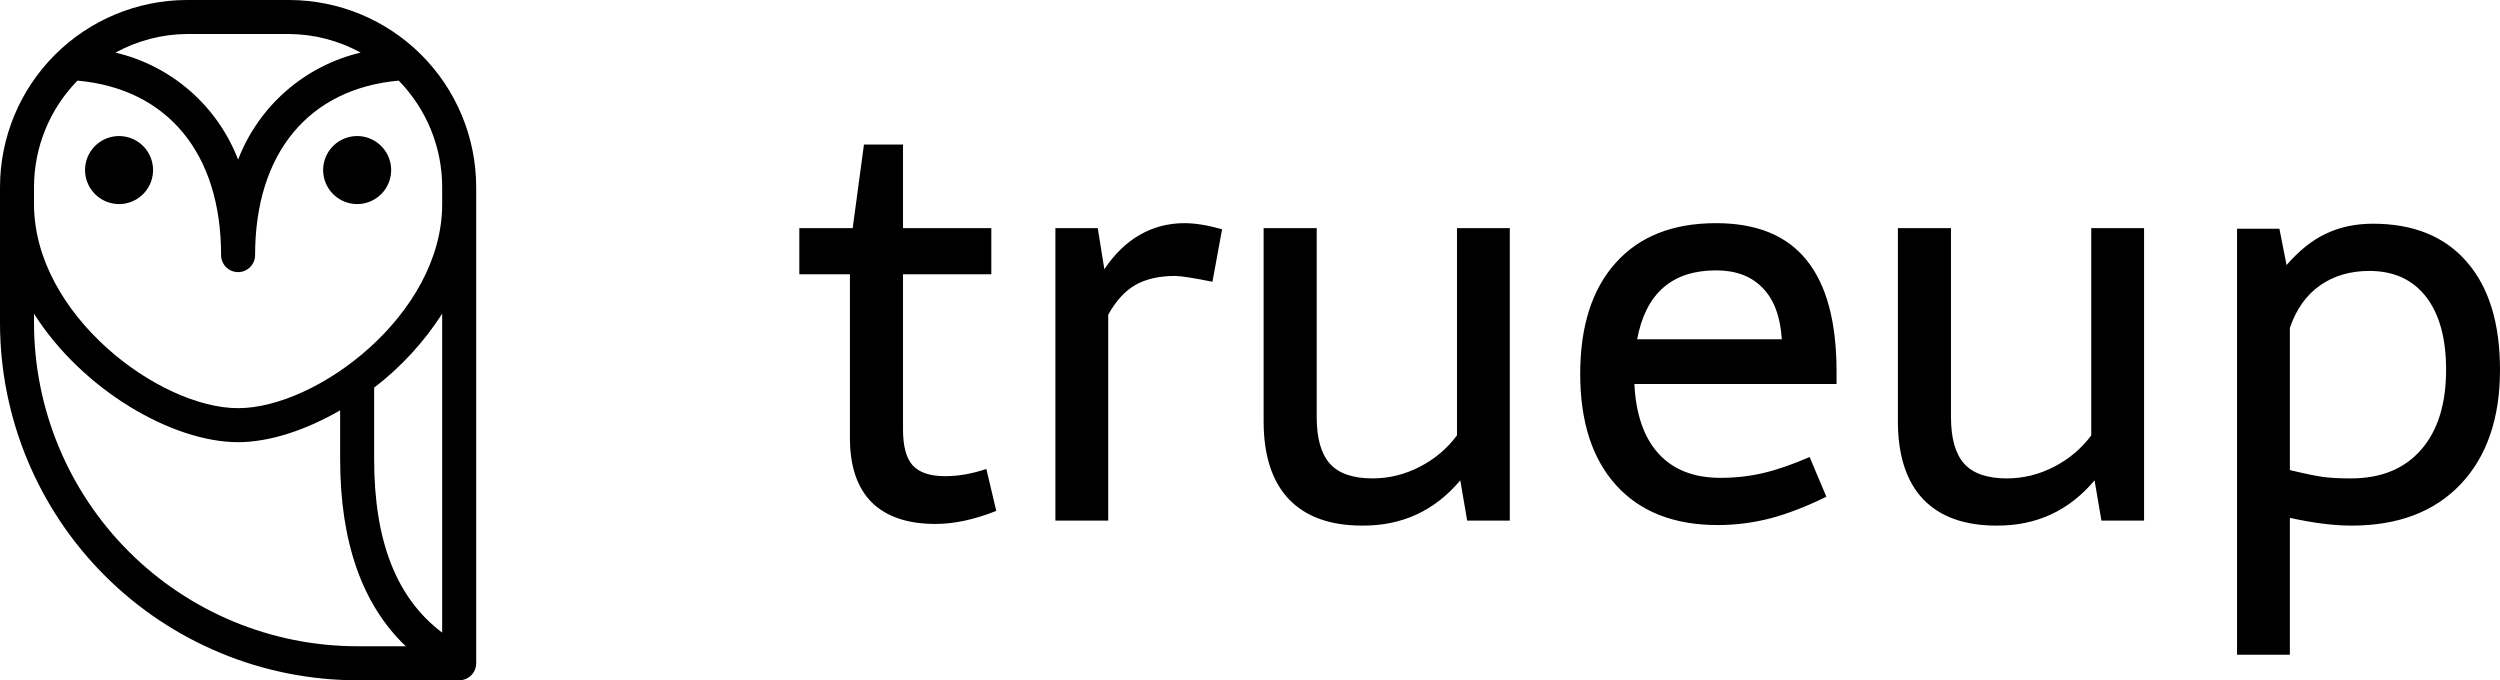
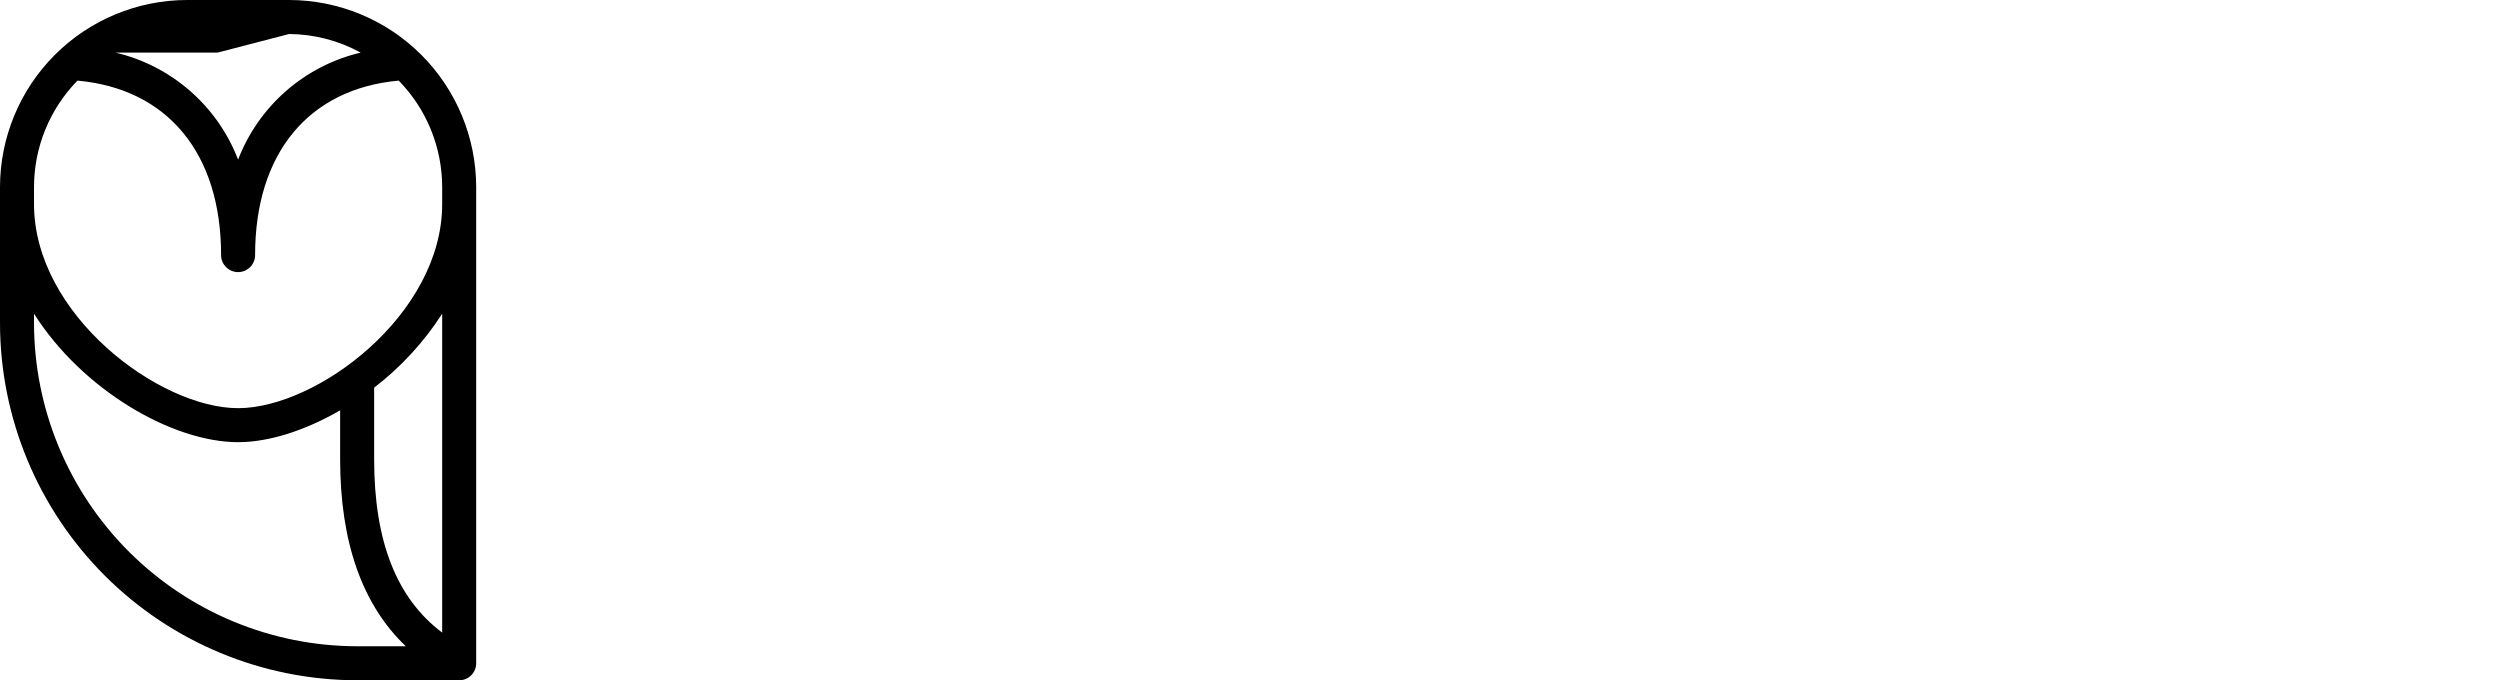
<svg xmlns="http://www.w3.org/2000/svg" fill="none" viewBox="0 0 1102.5 300">
-   <path fill="#000" d="M127.5 0h-45C60.628.026 39.658 8.726 24.192 24.192 8.726 39.658.026 60.628 0 82.5v60c.047 41.757 16.656 81.791 46.182 111.318C75.709 283.344 115.743 299.953 157.5 300h45c.985.001 1.961-.193 2.871-.57.91-.376 1.737-.929 2.434-1.625.696-.697 1.249-1.524 1.625-2.434.377-.91.571-1.886.57-2.871v-210c-.026-21.872-8.726-42.842-24.192-58.308C170.342 8.726 149.372.026 127.5 0Zm0 15c11.038.077 21.883 2.895 31.563 8.2-12.172 2.872-23.459 8.672-32.881 16.896-9.421 8.224-16.692 18.624-21.182 30.297-4.49-11.672-11.761-22.072-21.183-30.297-9.421-8.224-20.708-14.024-32.88-16.896C60.617 17.895 71.462 15.077 82.5 15h45ZM15 82.5c.011-17.552 6.89-34.402 19.165-46.948C73.816 39.126 97.5 67.532 97.5 112.5c0 1.989.79 3.897 2.197 5.303C101.103 119.21 103.011 120 105 120c1.989 0 3.897-.79 5.303-2.197 1.407-1.406 2.197-3.314 2.197-5.303 0-44.968 23.684-73.374 63.335-76.948C188.11 48.098 194.989 64.948 195 82.5V90c0 48.808-55.283 90-90 90-34.717 0-90-41.192-90-90v-7.5Zm0 60v-4.155C36.312 171.979 76.013 195 105 195c13.635 0 29.637-5.163 45-14.049V202.5c0 36.647 9.778 64.229 28.956 82.5H157.5c-37.78-.043-74.001-15.07-100.715-41.785C30.07 216.501 15.043 180.28 15 142.5Zm180 136.477c-20.109-15.117-30-40.225-30-76.477v-31.543c11.806-9.059 21.956-20.092 30-32.612v140.632Z" />
-   <path fill="#000" d="M52.5 90c2.967 0 5.867-.88 8.334-2.528 2.467-1.648 4.389-3.991 5.525-6.732 1.135-2.741 1.432-5.757.854-8.667-.579-2.91-2.007-5.582-4.105-7.68-2.098-2.098-4.771-3.526-7.68-4.105-2.91-.579-5.926-.282-8.667.854-2.741 1.135-5.083 3.058-6.732 5.525C38.38 69.133 37.5 72.033 37.5 75c.004 3.977 1.586 7.79 4.398 10.602C44.71 88.414 48.523 89.996 52.5 90Zm105 0c2.967 0 5.867-.88 8.334-2.528 2.466-1.648 4.389-3.991 5.524-6.732 1.136-2.741 1.433-5.757.854-8.667-.579-2.91-2.008-5.582-4.105-7.68-2.098-2.098-4.771-3.526-7.681-4.105-2.909-.579-5.925-.282-8.666.854-2.741 1.135-5.084 3.058-6.732 5.525C143.38 69.133 142.5 72.033 142.5 75c.004 3.977 1.586 7.79 4.398 10.602C149.71 88.414 153.523 89.996 157.5 90Zm281.851 135.304c-9.623 3.838-18.559 5.757-26.807 5.757-12.292 0-21.673-3.185-28.142-9.554-6.388-6.451-9.583-15.882-9.583-28.293v-72.265H352.5v-20.332h23.532l4.974-36.867h17.224v36.867h38.938v20.332H398.23v68.468c0 7.349 1.415 12.616 4.246 15.8 2.911 3.185 7.682 4.777 14.313 4.777 5.823 0 11.888-1.062 18.195-3.185l4.367 18.495Zm47.671-106.559c4.448-6.696 9.664-11.759 15.648-15.188 5.984-3.43 12.534-5.144 19.65-5.144 4.772 0 10.311.898 16.619 2.695l-4.246 23.149c-8.087-1.633-13.545-2.49-16.375-2.572-7.117 0-13.02 1.347-17.71 4.042-4.61 2.695-8.572 7.063-11.888 13.106v90.759h-23.289V100.617h18.68l2.911 18.128Zm93.644 65.16c0 9.39 1.941 16.249 5.822 20.577 3.882 4.328 10.149 6.492 18.802 6.492 7.278 0 14.232-1.715 20.864-5.145 6.631-3.429 12.089-8.043 16.375-13.84v-91.372h23.29v128.974h-18.802l-3.032-17.76c-11.241 13.392-25.635 20.046-43.183 19.965-14.233 0-25.069-3.92-32.509-11.759-7.359-7.838-11.038-19.27-11.038-34.295v-85.125h23.411v83.288Zm140.102-14.575c.647 13.391 4.205 23.639 10.674 30.743 6.47 7.104 15.567 10.656 27.293 10.656 6.469 0 12.696-.694 18.68-2.082 6.065-1.389 12.939-3.757 20.621-7.104l7.399 17.515c-8.814 4.327-17.062 7.512-24.745 9.553-7.682 1.96-15.405 2.94-23.168 2.94-19.246 0-34.166-5.839-44.76-17.515-10.594-11.677-15.89-28.049-15.89-49.116s5.216-37.398 15.647-48.993c10.432-11.676 25.19-17.515 44.275-17.515 17.872 0 31.174 5.431 39.908 16.291 8.814 10.86 13.222 27.313 13.222 49.36v5.267h-89.156Zm65.017-19.72c-.647-10.043-3.477-17.597-8.491-22.659-4.933-5.144-11.766-7.717-20.5-7.717-19.408 0-31.012 10.126-34.813 30.376h63.804Zm74.6 34.295c0 9.39 1.94 16.249 5.822 20.577 3.882 4.328 10.149 6.492 18.801 6.492 7.279 0 14.233-1.715 20.864-5.145 6.631-3.429 12.09-8.043 16.376-13.84v-91.372h23.289v128.974h-18.801l-3.033-17.76c-11.24 13.392-25.635 20.046-43.183 19.965-14.232 0-25.068-3.92-32.508-11.759-7.359-7.838-11.038-19.27-11.038-34.295v-85.125h23.411v83.288Zm186.075-85.248c17.87 0 31.66 5.593 41.36 16.78 9.79 11.186 14.68 27.068 14.68 47.645 0 21.394-5.78 38.215-17.35 50.463-11.56 12.166-27.61 18.25-48.15 18.25-7.77 0-16.82-1.143-27.17-3.43v60.384h-23.293V100.862h18.683l3.15 16.045c5.5-6.369 11.28-10.982 17.35-13.84 6.14-2.94 13.06-4.41 20.74-4.41Zm-9.7 112.317c13.26 0 23.57-4.205 30.93-12.616 7.36-8.41 11.04-20.169 11.04-35.275 0-13.881-2.96-24.619-8.86-32.213-5.9-7.594-14.23-11.391-24.99-11.391-8.41 0-15.65 2.123-21.71 6.37-6.07 4.246-10.51 10.492-13.34 18.739v62.711c6.79 1.633 11.76 2.654 14.92 3.062 3.15.409 7.15.613 12.01.613Z" />
+   <path fill="#000" d="M127.5 0h-45C60.628.026 39.658 8.726 24.192 24.192 8.726 39.658.026 60.628 0 82.5v60c.047 41.757 16.656 81.791 46.182 111.318C75.709 283.344 115.743 299.953 157.5 300h45c.985.001 1.961-.193 2.871-.57.91-.376 1.737-.929 2.434-1.625.696-.697 1.249-1.524 1.625-2.434.377-.91.571-1.886.57-2.871v-210c-.026-21.872-8.726-42.842-24.192-58.308C170.342 8.726 149.372.026 127.5 0Zm0 15c11.038.077 21.883 2.895 31.563 8.2-12.172 2.872-23.459 8.672-32.881 16.896-9.421 8.224-16.692 18.624-21.182 30.297-4.49-11.672-11.761-22.072-21.183-30.297-9.421-8.224-20.708-14.024-32.88-16.896h45ZM15 82.5c.011-17.552 6.89-34.402 19.165-46.948C73.816 39.126 97.5 67.532 97.5 112.5c0 1.989.79 3.897 2.197 5.303C101.103 119.21 103.011 120 105 120c1.989 0 3.897-.79 5.303-2.197 1.407-1.406 2.197-3.314 2.197-5.303 0-44.968 23.684-73.374 63.335-76.948C188.11 48.098 194.989 64.948 195 82.5V90c0 48.808-55.283 90-90 90-34.717 0-90-41.192-90-90v-7.5Zm0 60v-4.155C36.312 171.979 76.013 195 105 195c13.635 0 29.637-5.163 45-14.049V202.5c0 36.647 9.778 64.229 28.956 82.5H157.5c-37.78-.043-74.001-15.07-100.715-41.785C30.07 216.501 15.043 180.28 15 142.5Zm180 136.477c-20.109-15.117-30-40.225-30-76.477v-31.543c11.806-9.059 21.956-20.092 30-32.612v140.632Z" />
</svg>